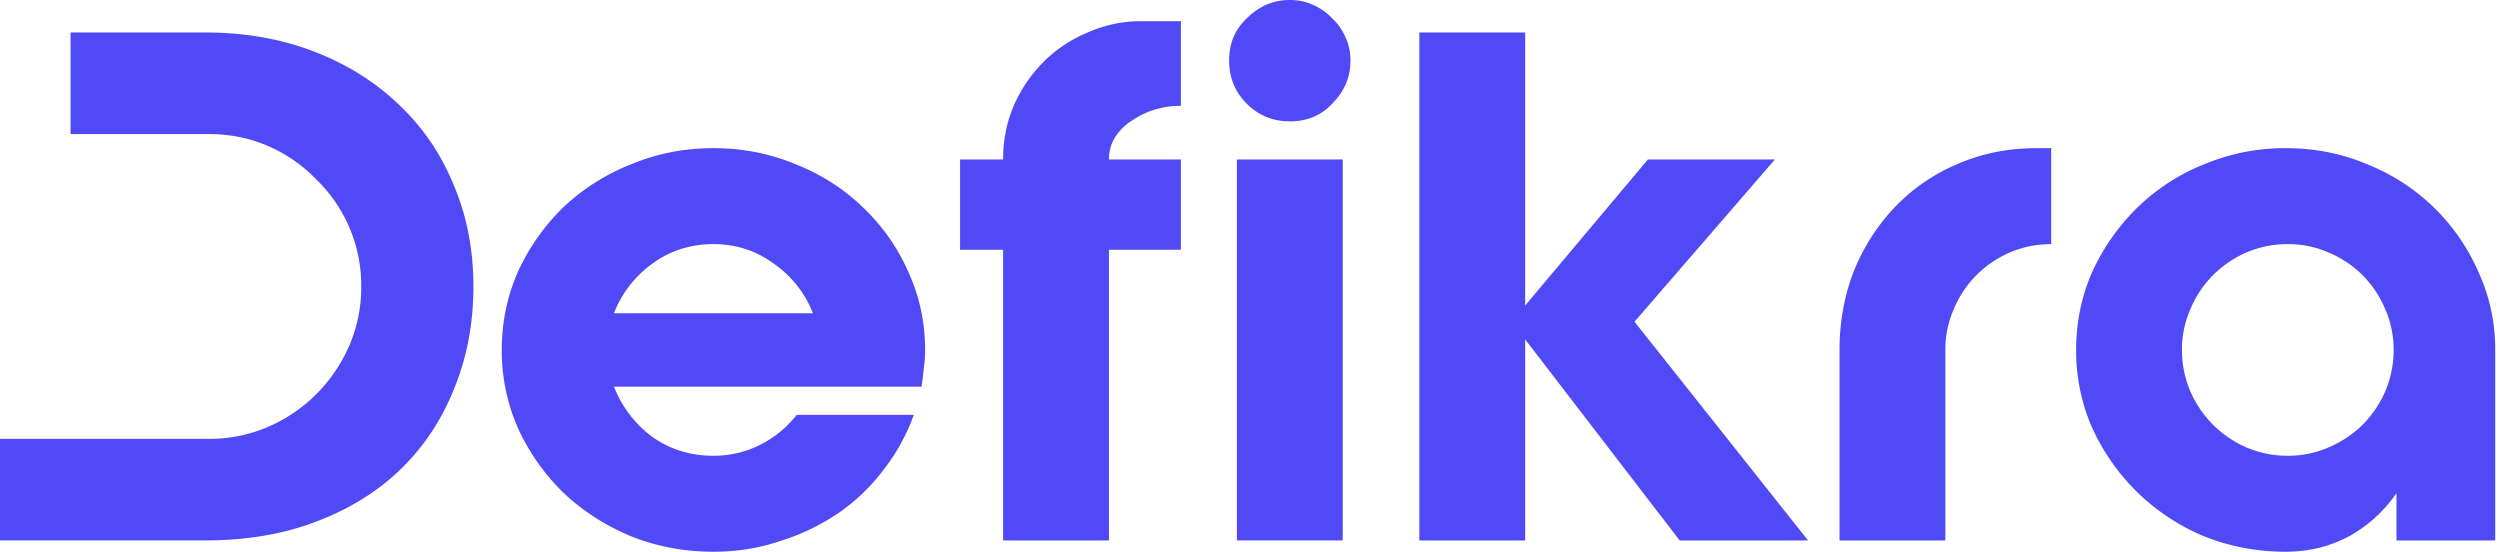
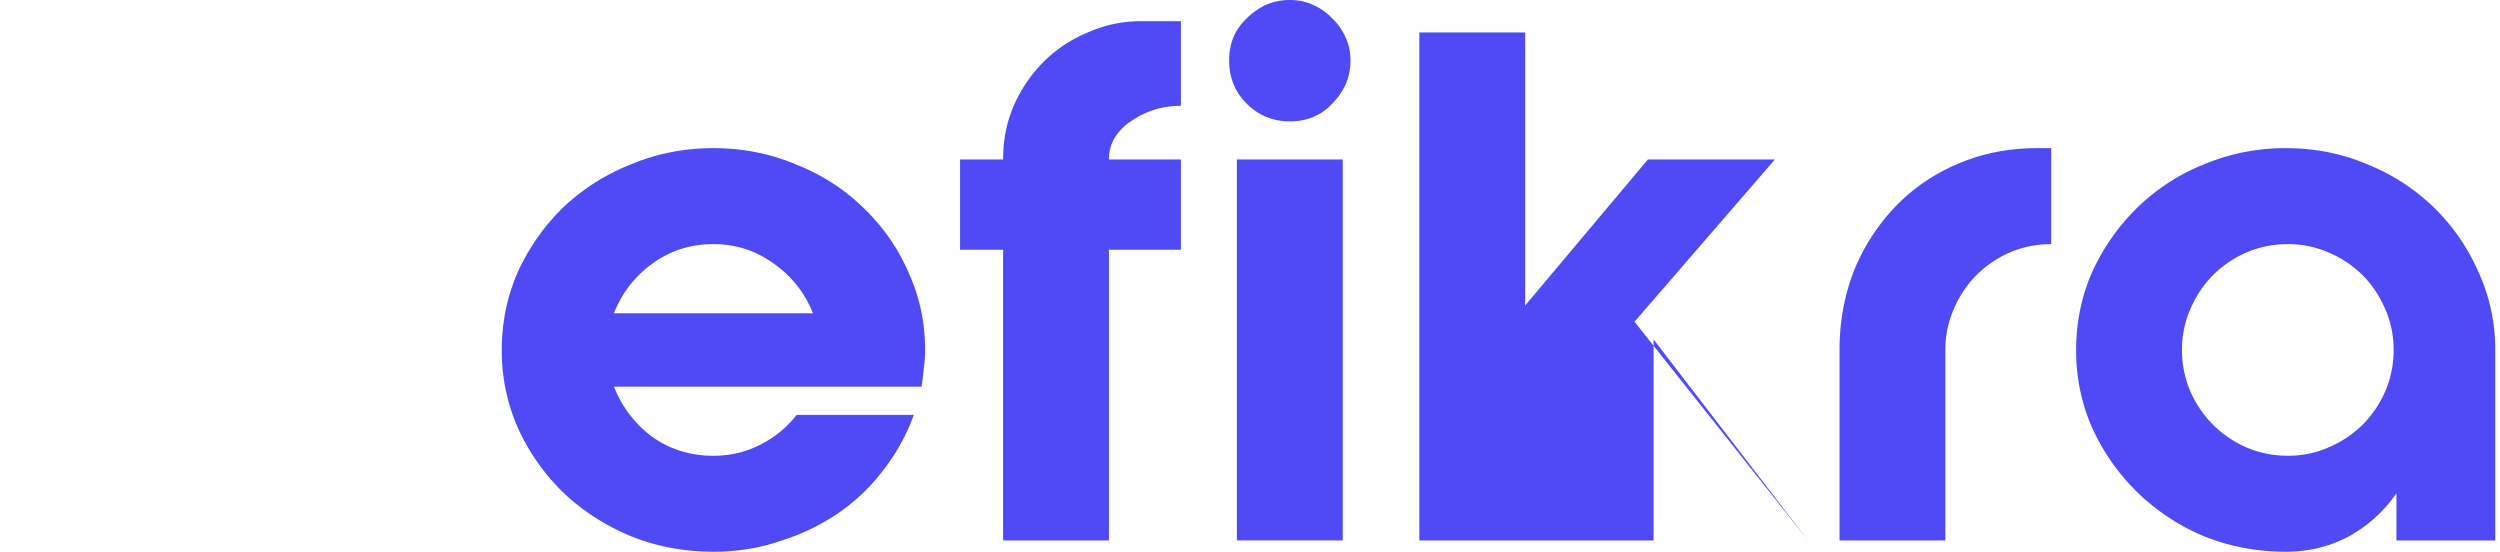
<svg xmlns="http://www.w3.org/2000/svg" width="145" height="32" fill="none">
-   <path fill="#4F4AF5" d="M41.38 8.593c1.69 0 3.287.314 4.787.942 1.5.6 2.797 1.432 3.888 2.496a11.52 11.52 0 0 1 2.619 3.723c.654 1.42.982 2.933.982 4.543 0 .382-.027.75-.082 1.104-.027.328-.068.669-.123 1.024H35.61a6.64 6.64 0 0 0 2.21 2.905c1.036.737 2.223 1.105 3.56 1.105.982 0 1.895-.218 2.741-.655a6.144 6.144 0 0 0 2.087-1.719h6.793a11.436 11.436 0 0 1-1.76 3.192 11.209 11.209 0 0 1-2.66 2.537 12.684 12.684 0 0 1-3.355 1.596c-1.2.41-2.483.614-3.846.614-1.692 0-3.288-.3-4.788-.9-1.5-.628-2.81-1.473-3.929-2.537a12.419 12.419 0 0 1-2.618-3.724 11.102 11.102 0 0 1-.942-4.542c0-1.61.314-3.124.941-4.543a12.417 12.417 0 0 1 2.62-3.723 12.222 12.222 0 0 1 3.928-2.496c1.5-.628 3.096-.942 4.788-.942zm5.77 9.576a6.277 6.277 0 0 0-2.251-2.865c-1.037-.764-2.21-1.145-3.52-1.145-1.336 0-2.523.381-3.56 1.145a6.376 6.376 0 0 0-2.21 2.865h11.54zm8.534-3.683V9.248h2.497c0-1.118.204-2.155.614-3.11a8.33 8.33 0 0 1 1.718-2.537 7.908 7.908 0 0 1 2.578-1.719 7.573 7.573 0 0 1 3.11-.654h2.292v4.91h-.082c-.437 0-.9.068-1.391.205a4.78 4.78 0 0 0-1.31.614c-.41.245-.75.572-1.023.982a2.369 2.369 0 0 0-.368 1.31h4.174v5.237h-4.174v16.86H58.18v-16.86h-2.496zM74.809 0c.491 0 .941.095 1.35.286.437.191.805.45 1.105.778.328.3.587.668.778 1.105.19.409.286.86.286 1.35 0 .491-.095.955-.286 1.391a3.84 3.84 0 0 1-.778 1.105c-.3.328-.668.587-1.105.778a3.595 3.595 0 0 1-1.35.245c-.982 0-1.814-.34-2.496-1.023-.682-.682-1.023-1.514-1.023-2.496 0-.49.082-.941.245-1.35.191-.437.45-.805.778-1.105a3.865 3.865 0 0 1 1.105-.778c.436-.19.9-.286 1.39-.286zm-3.07 9.248h6.139v22.097H71.74V9.248zm10.582 22.097V1.882h6.138V17.72l7.12-8.47h7.366l-8.143 9.41 10.066 12.686h-7.447l-8.962-11.662v11.662h-6.138zm24.372-11.048c0-1.61.273-3.124.818-4.543a11.73 11.73 0 0 1 2.374-3.723 10.79 10.79 0 0 1 3.601-2.496c1.418-.628 2.973-.942 4.665-.942h.818v5.566c-.846 0-1.65.163-2.414.49a6.309 6.309 0 0 0-1.923 1.31 6.18 6.18 0 0 0-1.31 1.964 5.783 5.783 0 0 0-.491 2.374v11.048h-6.138V20.297zm25.876-11.704c1.692 0 3.274.314 4.747.942a11.86 11.86 0 0 1 3.847 2.496 11.846 11.846 0 0 1 2.578 3.723 10.72 10.72 0 0 1 .982 4.543v11.048h-5.729v-2.741a8.038 8.038 0 0 1-2.742 2.496c-1.118.6-2.346.9-3.683.9-1.664 0-3.246-.3-4.747-.9a12.418 12.418 0 0 1-3.846-2.537 12.428 12.428 0 0 1-2.619-3.724 11.094 11.094 0 0 1-.941-4.542c0-1.61.313-3.124.941-4.543a12.426 12.426 0 0 1 2.619-3.723 11.85 11.85 0 0 1 3.846-2.496 12.183 12.183 0 0 1 4.747-.942zm.123 17.842c.846 0 1.637-.164 2.373-.491a6.198 6.198 0 0 0 1.965-1.31 6.325 6.325 0 0 0 1.309-1.923 6.071 6.071 0 0 0 .491-2.414c0-.846-.164-1.637-.491-2.374a6.195 6.195 0 0 0-1.309-1.964 6.2 6.2 0 0 0-1.965-1.31 5.773 5.773 0 0 0-2.373-.49 6.06 6.06 0 0 0-2.414.49 6.326 6.326 0 0 0-1.924 1.31 6.195 6.195 0 0 0-1.309 1.964 5.783 5.783 0 0 0-.491 2.374c0 .845.164 1.65.491 2.414a6.325 6.325 0 0 0 1.309 1.923 6.324 6.324 0 0 0 1.924 1.31 6.059 6.059 0 0 0 2.414.49z" />
-   <path fill="#4F4AF5" fill-rule="evenodd" d="M26.353 22.506c.736-1.8 1.105-3.764 1.105-5.892 0-2.128-.382-4.092-1.146-5.893-.736-1.8-1.8-3.355-3.192-4.665-1.364-1.31-3-2.332-4.91-3.069-1.91-.736-4.024-1.105-6.343-1.105H4.092v5.893h8.02c1.228 0 2.374.232 3.438.696a8.618 8.618 0 0 1 2.782 1.923 8.618 8.618 0 0 1 1.924 2.783 8.508 8.508 0 0 1 .695 3.437 8.51 8.51 0 0 1-.695 3.437 9.102 9.102 0 0 1-1.924 2.824 8.95 8.95 0 0 1-2.782 1.882 8.507 8.507 0 0 1-3.438.696H0v5.892h11.867c2.428 0 4.597-.368 6.506-1.105 1.937-.736 3.574-1.76 4.91-3.069 1.338-1.31 2.36-2.864 3.07-4.665z" clip-rule="evenodd" />
+   <path fill="#4F4AF5" d="M41.38 8.593c1.69 0 3.287.314 4.787.942 1.5.6 2.797 1.432 3.888 2.496a11.52 11.52 0 0 1 2.619 3.723c.654 1.42.982 2.933.982 4.543 0 .382-.027.75-.082 1.104-.027.328-.068.669-.123 1.024H35.61a6.64 6.64 0 0 0 2.21 2.905c1.036.737 2.223 1.105 3.56 1.105.982 0 1.895-.218 2.741-.655a6.144 6.144 0 0 0 2.087-1.719h6.793a11.436 11.436 0 0 1-1.76 3.192 11.209 11.209 0 0 1-2.66 2.537 12.684 12.684 0 0 1-3.355 1.596c-1.2.41-2.483.614-3.846.614-1.692 0-3.288-.3-4.788-.9-1.5-.628-2.81-1.473-3.929-2.537a12.419 12.419 0 0 1-2.618-3.724 11.102 11.102 0 0 1-.942-4.542c0-1.61.314-3.124.941-4.543a12.417 12.417 0 0 1 2.62-3.723 12.222 12.222 0 0 1 3.928-2.496c1.5-.628 3.096-.942 4.788-.942zm5.77 9.576a6.277 6.277 0 0 0-2.251-2.865c-1.037-.764-2.21-1.145-3.52-1.145-1.336 0-2.523.381-3.56 1.145a6.376 6.376 0 0 0-2.21 2.865h11.54zm8.534-3.683V9.248h2.497c0-1.118.204-2.155.614-3.11a8.33 8.33 0 0 1 1.718-2.537 7.908 7.908 0 0 1 2.578-1.719 7.573 7.573 0 0 1 3.11-.654h2.292v4.91h-.082c-.437 0-.9.068-1.391.205a4.78 4.78 0 0 0-1.31.614c-.41.245-.75.572-1.023.982a2.369 2.369 0 0 0-.368 1.31h4.174v5.237h-4.174v16.86H58.18v-16.86h-2.496zM74.809 0c.491 0 .941.095 1.35.286.437.191.805.45 1.105.778.328.3.587.668.778 1.105.19.409.286.86.286 1.35 0 .491-.095.955-.286 1.391a3.84 3.84 0 0 1-.778 1.105c-.3.328-.668.587-1.105.778a3.595 3.595 0 0 1-1.35.245c-.982 0-1.814-.34-2.496-1.023-.682-.682-1.023-1.514-1.023-2.496 0-.49.082-.941.245-1.35.191-.437.45-.805.778-1.105a3.865 3.865 0 0 1 1.105-.778c.436-.19.9-.286 1.39-.286zm-3.07 9.248h6.139v22.097H71.74V9.248zm10.582 22.097V1.882h6.138V17.72l7.12-8.47h7.366l-8.143 9.41 10.066 12.686l-8.962-11.662v11.662h-6.138zm24.372-11.048c0-1.61.273-3.124.818-4.543a11.73 11.73 0 0 1 2.374-3.723 10.79 10.79 0 0 1 3.601-2.496c1.418-.628 2.973-.942 4.665-.942h.818v5.566c-.846 0-1.65.163-2.414.49a6.309 6.309 0 0 0-1.923 1.31 6.18 6.18 0 0 0-1.31 1.964 5.783 5.783 0 0 0-.491 2.374v11.048h-6.138V20.297zm25.876-11.704c1.692 0 3.274.314 4.747.942a11.86 11.86 0 0 1 3.847 2.496 11.846 11.846 0 0 1 2.578 3.723 10.72 10.72 0 0 1 .982 4.543v11.048h-5.729v-2.741a8.038 8.038 0 0 1-2.742 2.496c-1.118.6-2.346.9-3.683.9-1.664 0-3.246-.3-4.747-.9a12.418 12.418 0 0 1-3.846-2.537 12.428 12.428 0 0 1-2.619-3.724 11.094 11.094 0 0 1-.941-4.542c0-1.61.313-3.124.941-4.543a12.426 12.426 0 0 1 2.619-3.723 11.85 11.85 0 0 1 3.846-2.496 12.183 12.183 0 0 1 4.747-.942zm.123 17.842c.846 0 1.637-.164 2.373-.491a6.198 6.198 0 0 0 1.965-1.31 6.325 6.325 0 0 0 1.309-1.923 6.071 6.071 0 0 0 .491-2.414c0-.846-.164-1.637-.491-2.374a6.195 6.195 0 0 0-1.309-1.964 6.2 6.2 0 0 0-1.965-1.31 5.773 5.773 0 0 0-2.373-.49 6.06 6.06 0 0 0-2.414.49 6.326 6.326 0 0 0-1.924 1.31 6.195 6.195 0 0 0-1.309 1.964 5.783 5.783 0 0 0-.491 2.374c0 .845.164 1.65.491 2.414a6.325 6.325 0 0 0 1.309 1.923 6.324 6.324 0 0 0 1.924 1.31 6.059 6.059 0 0 0 2.414.49z" />
</svg>